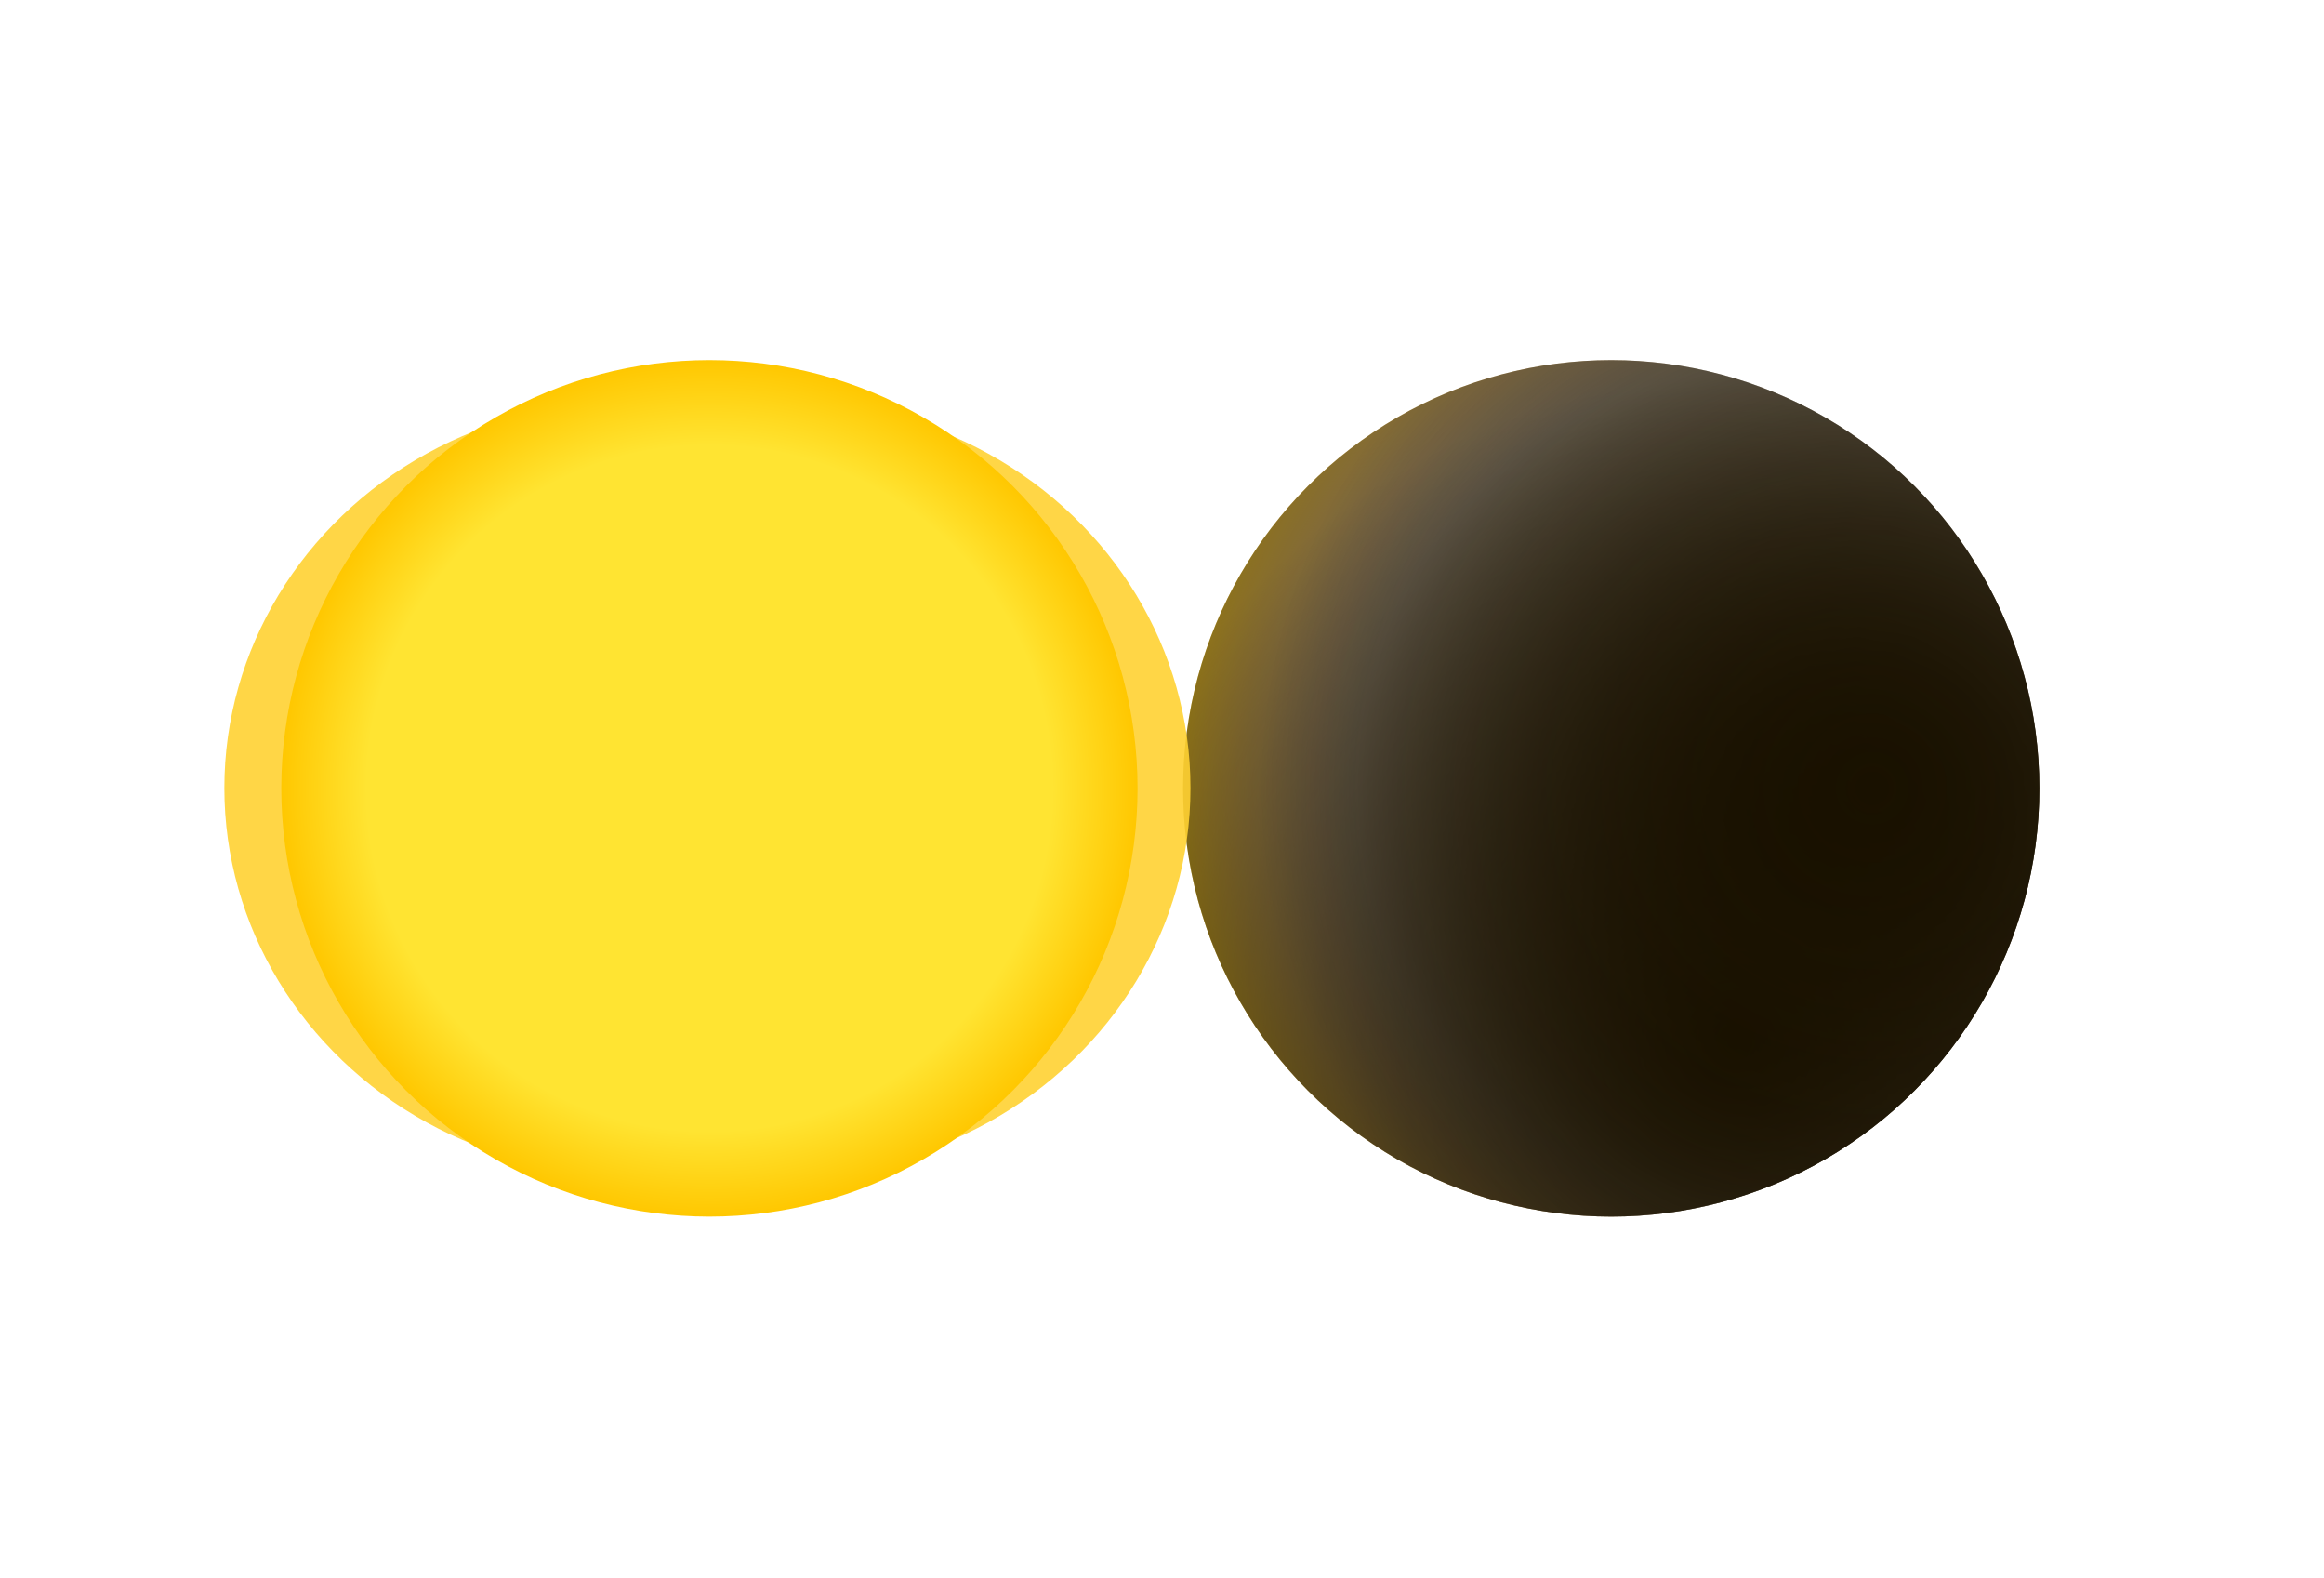
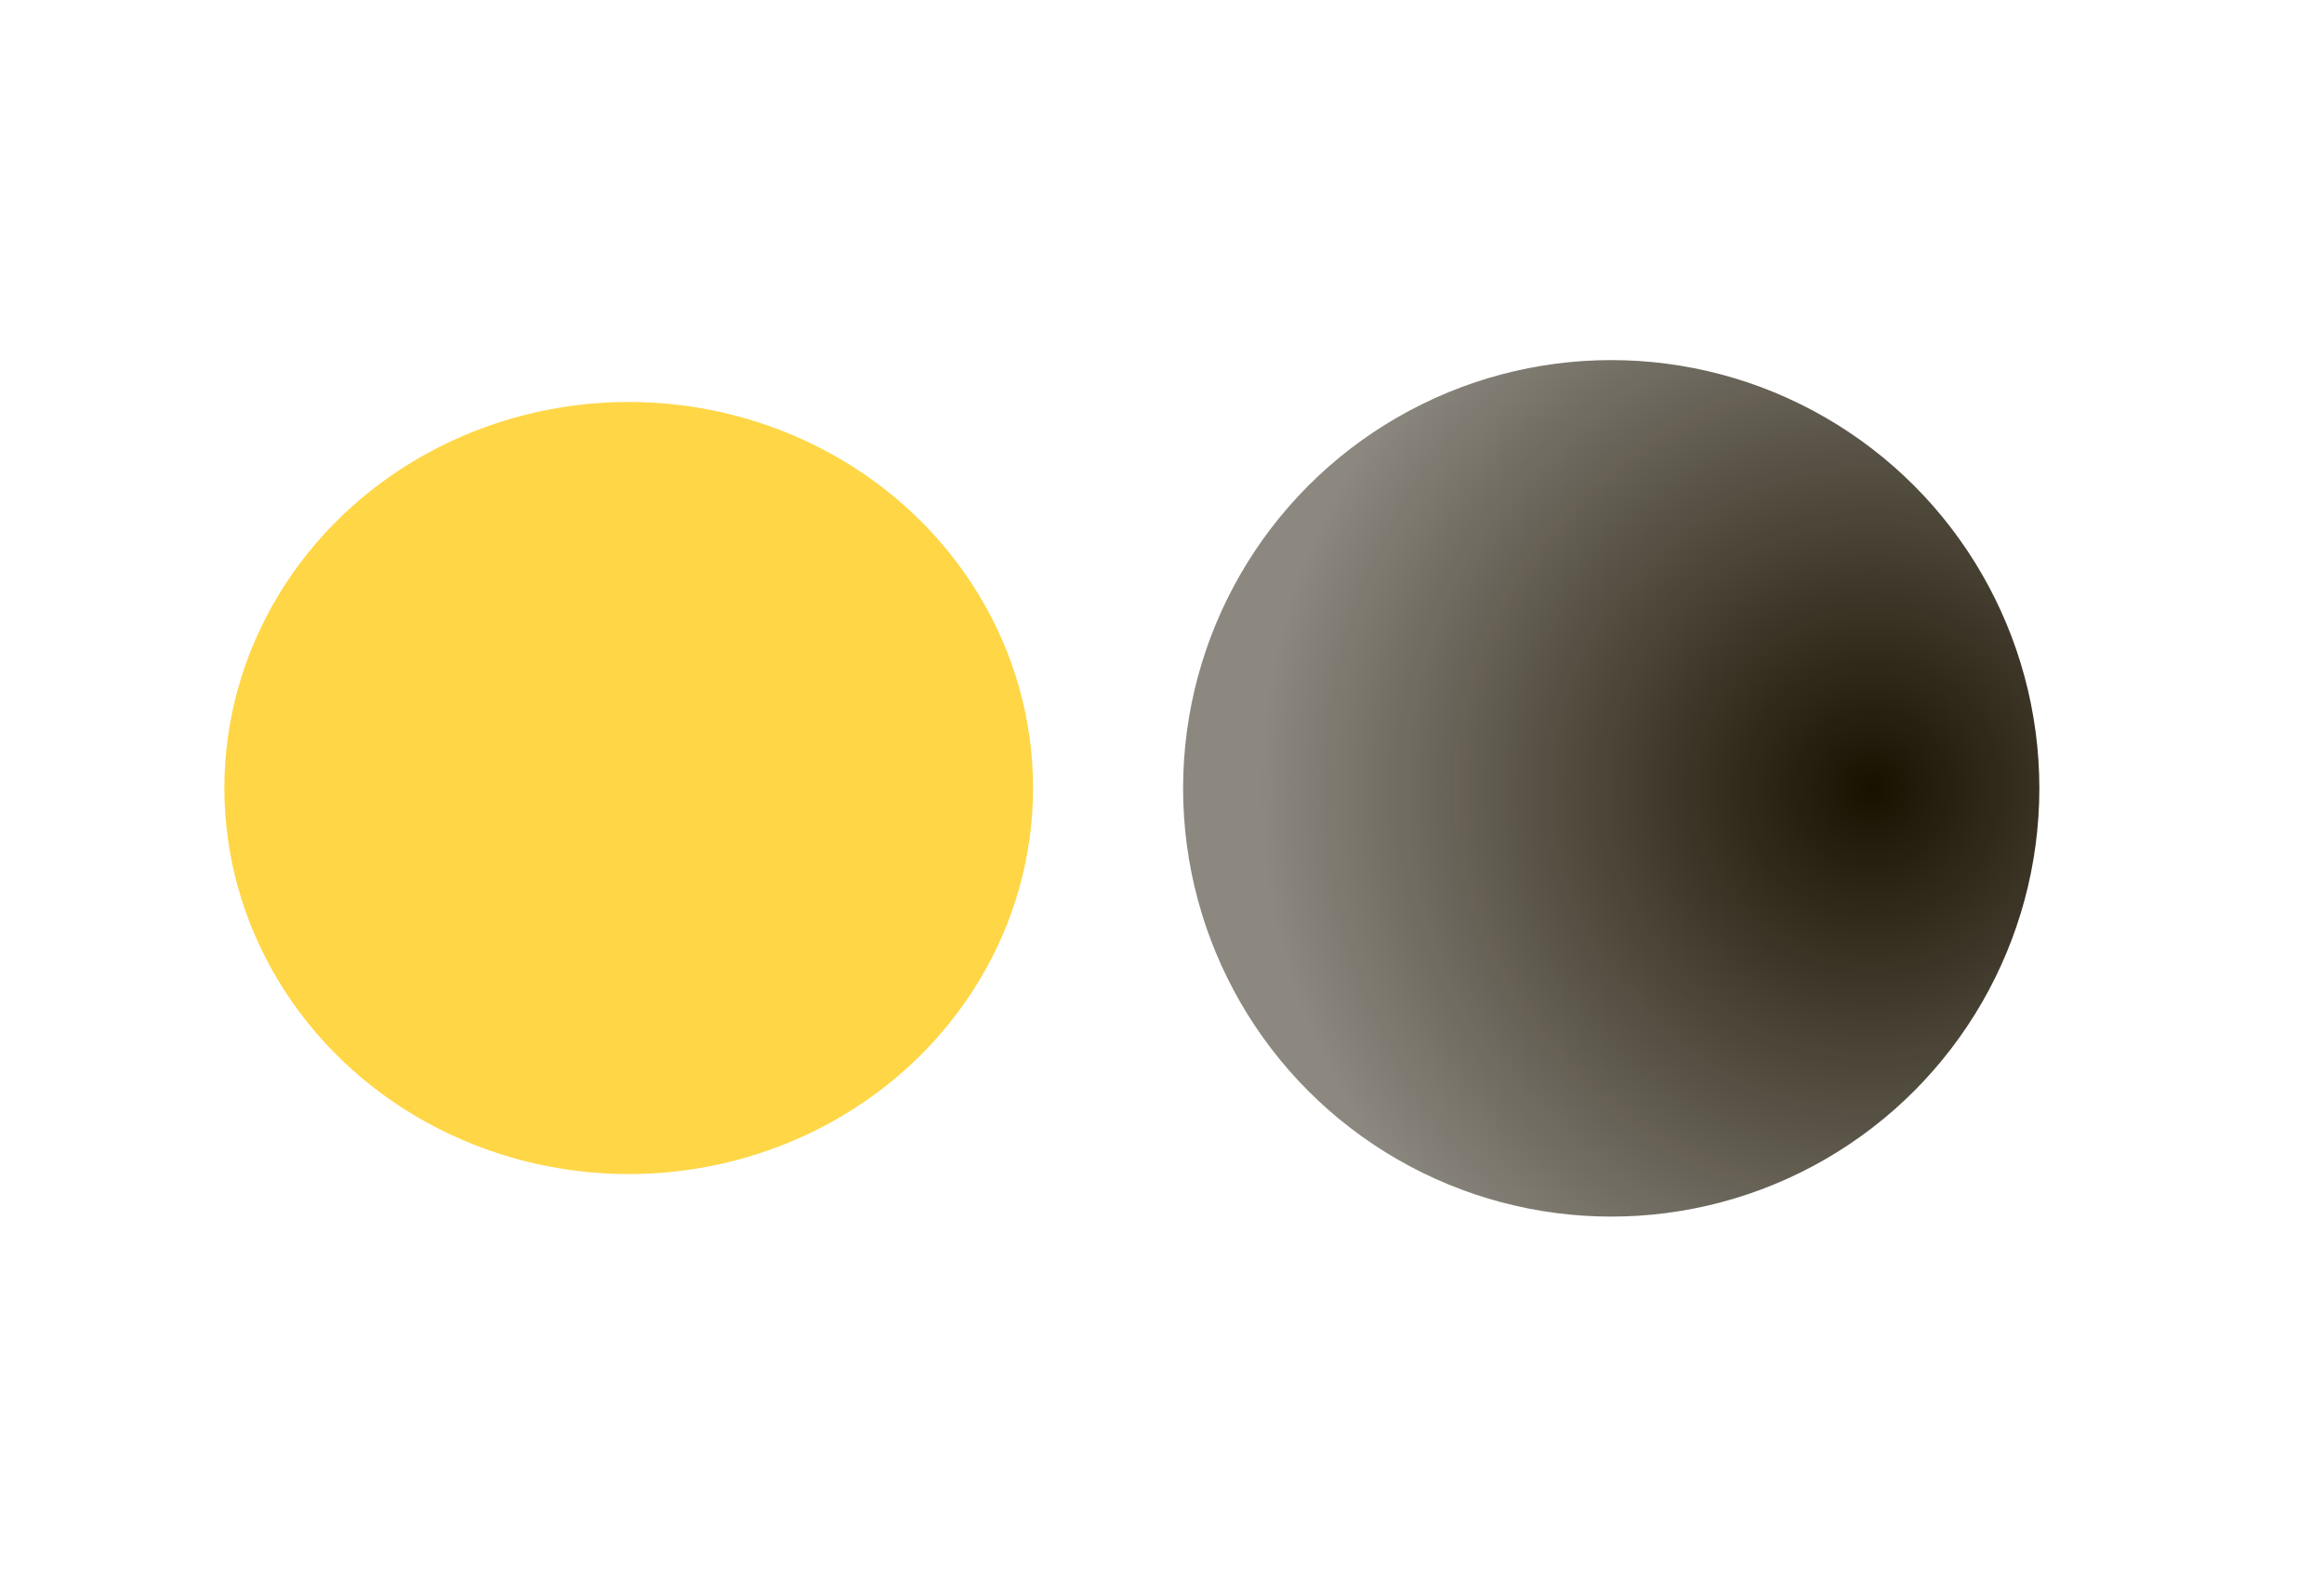
<svg xmlns="http://www.w3.org/2000/svg" width="1388" height="942" viewBox="0 0 1388 942" fill="none">
-   <circle cx="962.3" cy="470.699" r="255.699" transform="rotate(-180 962.3 470.699)" fill="url(#paint0_radial_6966_842)" />
-   <circle cx="962.3" cy="470.699" r="255.699" transform="rotate(-180 962.3 470.699)" fill="url(#paint1_radial_6966_842)" />
-   <circle cx="962.3" cy="470.699" r="255.699" transform="rotate(-180 962.3 470.699)" fill="url(#paint2_radial_6966_842)" />
  <circle cx="962.3" cy="470.699" r="255.699" transform="rotate(-180 962.3 470.699)" fill="url(#paint3_radial_6966_842)" />
  <g opacity="0.9" filter="url(#filter0_f_6966_842)">
    <ellipse cx="375.5" cy="470.5" rx="241.5" ry="230.5" transform="rotate(-180 375.5 470.5)" fill="#FFD232" />
  </g>
  <g opacity="0.9" filter="url(#filter1_f_6966_842)">
-     <ellipse cx="469.5" cy="470.5" rx="241.5" ry="230.5" transform="rotate(-180 469.5 470.5)" fill="#FFD232" />
-   </g>
+     </g>
  <g filter="url(#filter2_d_6966_842)">
-     <circle cx="423.702" cy="470.699" r="255.699" transform="rotate(-180 423.702 470.699)" fill="url(#paint4_radial_6966_842)" />
-   </g>
+     </g>
  <defs>
    <filter id="filter0_f_6966_842" x="96.08" y="202.08" width="558.84" height="536.84" filterUnits="userSpaceOnUse" color-interpolation-filters="sRGB">
      <feFlood flood-opacity="0" result="BackgroundImageFix" />
      <feBlend mode="normal" in="SourceGraphic" in2="BackgroundImageFix" result="shape" />
      <feGaussianBlur stdDeviation="18.96" result="effect1_foregroundBlur_6966_842" />
    </filter>
    <filter id="filter1_f_6966_842" x="190.08" y="202.08" width="558.84" height="536.84" filterUnits="userSpaceOnUse" color-interpolation-filters="sRGB">
      <feFlood flood-opacity="0" result="BackgroundImageFix" />
      <feBlend mode="normal" in="SourceGraphic" in2="BackgroundImageFix" result="shape" />
      <feGaussianBlur stdDeviation="18.96" result="effect1_foregroundBlur_6966_842" />
    </filter>
    <filter id="filter2_d_6966_842" x="88.002" y="135" width="671.398" height="671.397" filterUnits="userSpaceOnUse" color-interpolation-filters="sRGB">
      <feFlood flood-opacity="0" result="BackgroundImageFix" />
      <feColorMatrix in="SourceAlpha" type="matrix" values="0 0 0 0 0 0 0 0 0 0 0 0 0 0 0 0 0 0 127 0" result="hardAlpha" />
      <feOffset />
      <feGaussianBlur stdDeviation="40" />
      <feColorMatrix type="matrix" values="0 0 0 0 1 0 0 0 0 0.66 0 0 0 0 0 0 0 0 0.5 0" />
      <feBlend mode="normal" in2="BackgroundImageFix" result="effect1_dropShadow_6966_842" />
      <feBlend mode="normal" in="SourceGraphic" in2="effect1_dropShadow_6966_842" result="shape" />
    </filter>
    <radialGradient id="paint0_radial_6966_842" cx="0" cy="0" r="1" gradientUnits="userSpaceOnUse" gradientTransform="translate(860.6 470.397) scale(357.001)">
      <stop offset="0.709" stop-color="#FFA132" stop-opacity="0.1" />
      <stop offset="1" stop-color="#FFD232" />
    </radialGradient>
    <radialGradient id="paint1_radial_6966_842" cx="0" cy="0" r="1" gradientUnits="userSpaceOnUse" gradientTransform="translate(836.491 446.897) rotate(-15.067) scale(380.652)">
      <stop stop-color="#191100" />
      <stop offset="1" stop-color="#191100" stop-opacity="0" />
    </radialGradient>
    <radialGradient id="paint2_radial_6966_842" cx="0" cy="0" r="1" gradientUnits="userSpaceOnUse" gradientTransform="translate(887.495 319.727) rotate(61.433) scale(396.064)">
      <stop stop-color="#191100" />
      <stop offset="1" stop-color="#191100" stop-opacity="0" />
    </radialGradient>
    <radialGradient id="paint3_radial_6966_842" cx="0" cy="0" r="1" gradientUnits="userSpaceOnUse" gradientTransform="translate(805.889 470.699) rotate(-8.108) scale(368.874)">
      <stop stop-color="#191100" />
      <stop offset="1" stop-color="#191100" stop-opacity="0.5" />
    </radialGradient>
    <radialGradient id="paint4_radial_6966_842" cx="0" cy="0" r="1" gradientUnits="userSpaceOnUse" gradientTransform="translate(423.702 470.699) rotate(-90) scale(255.699)">
      <stop offset="0.799" stop-color="#FFE432" />
      <stop offset="1" stop-color="#FFC700" />
    </radialGradient>
  </defs>
</svg>